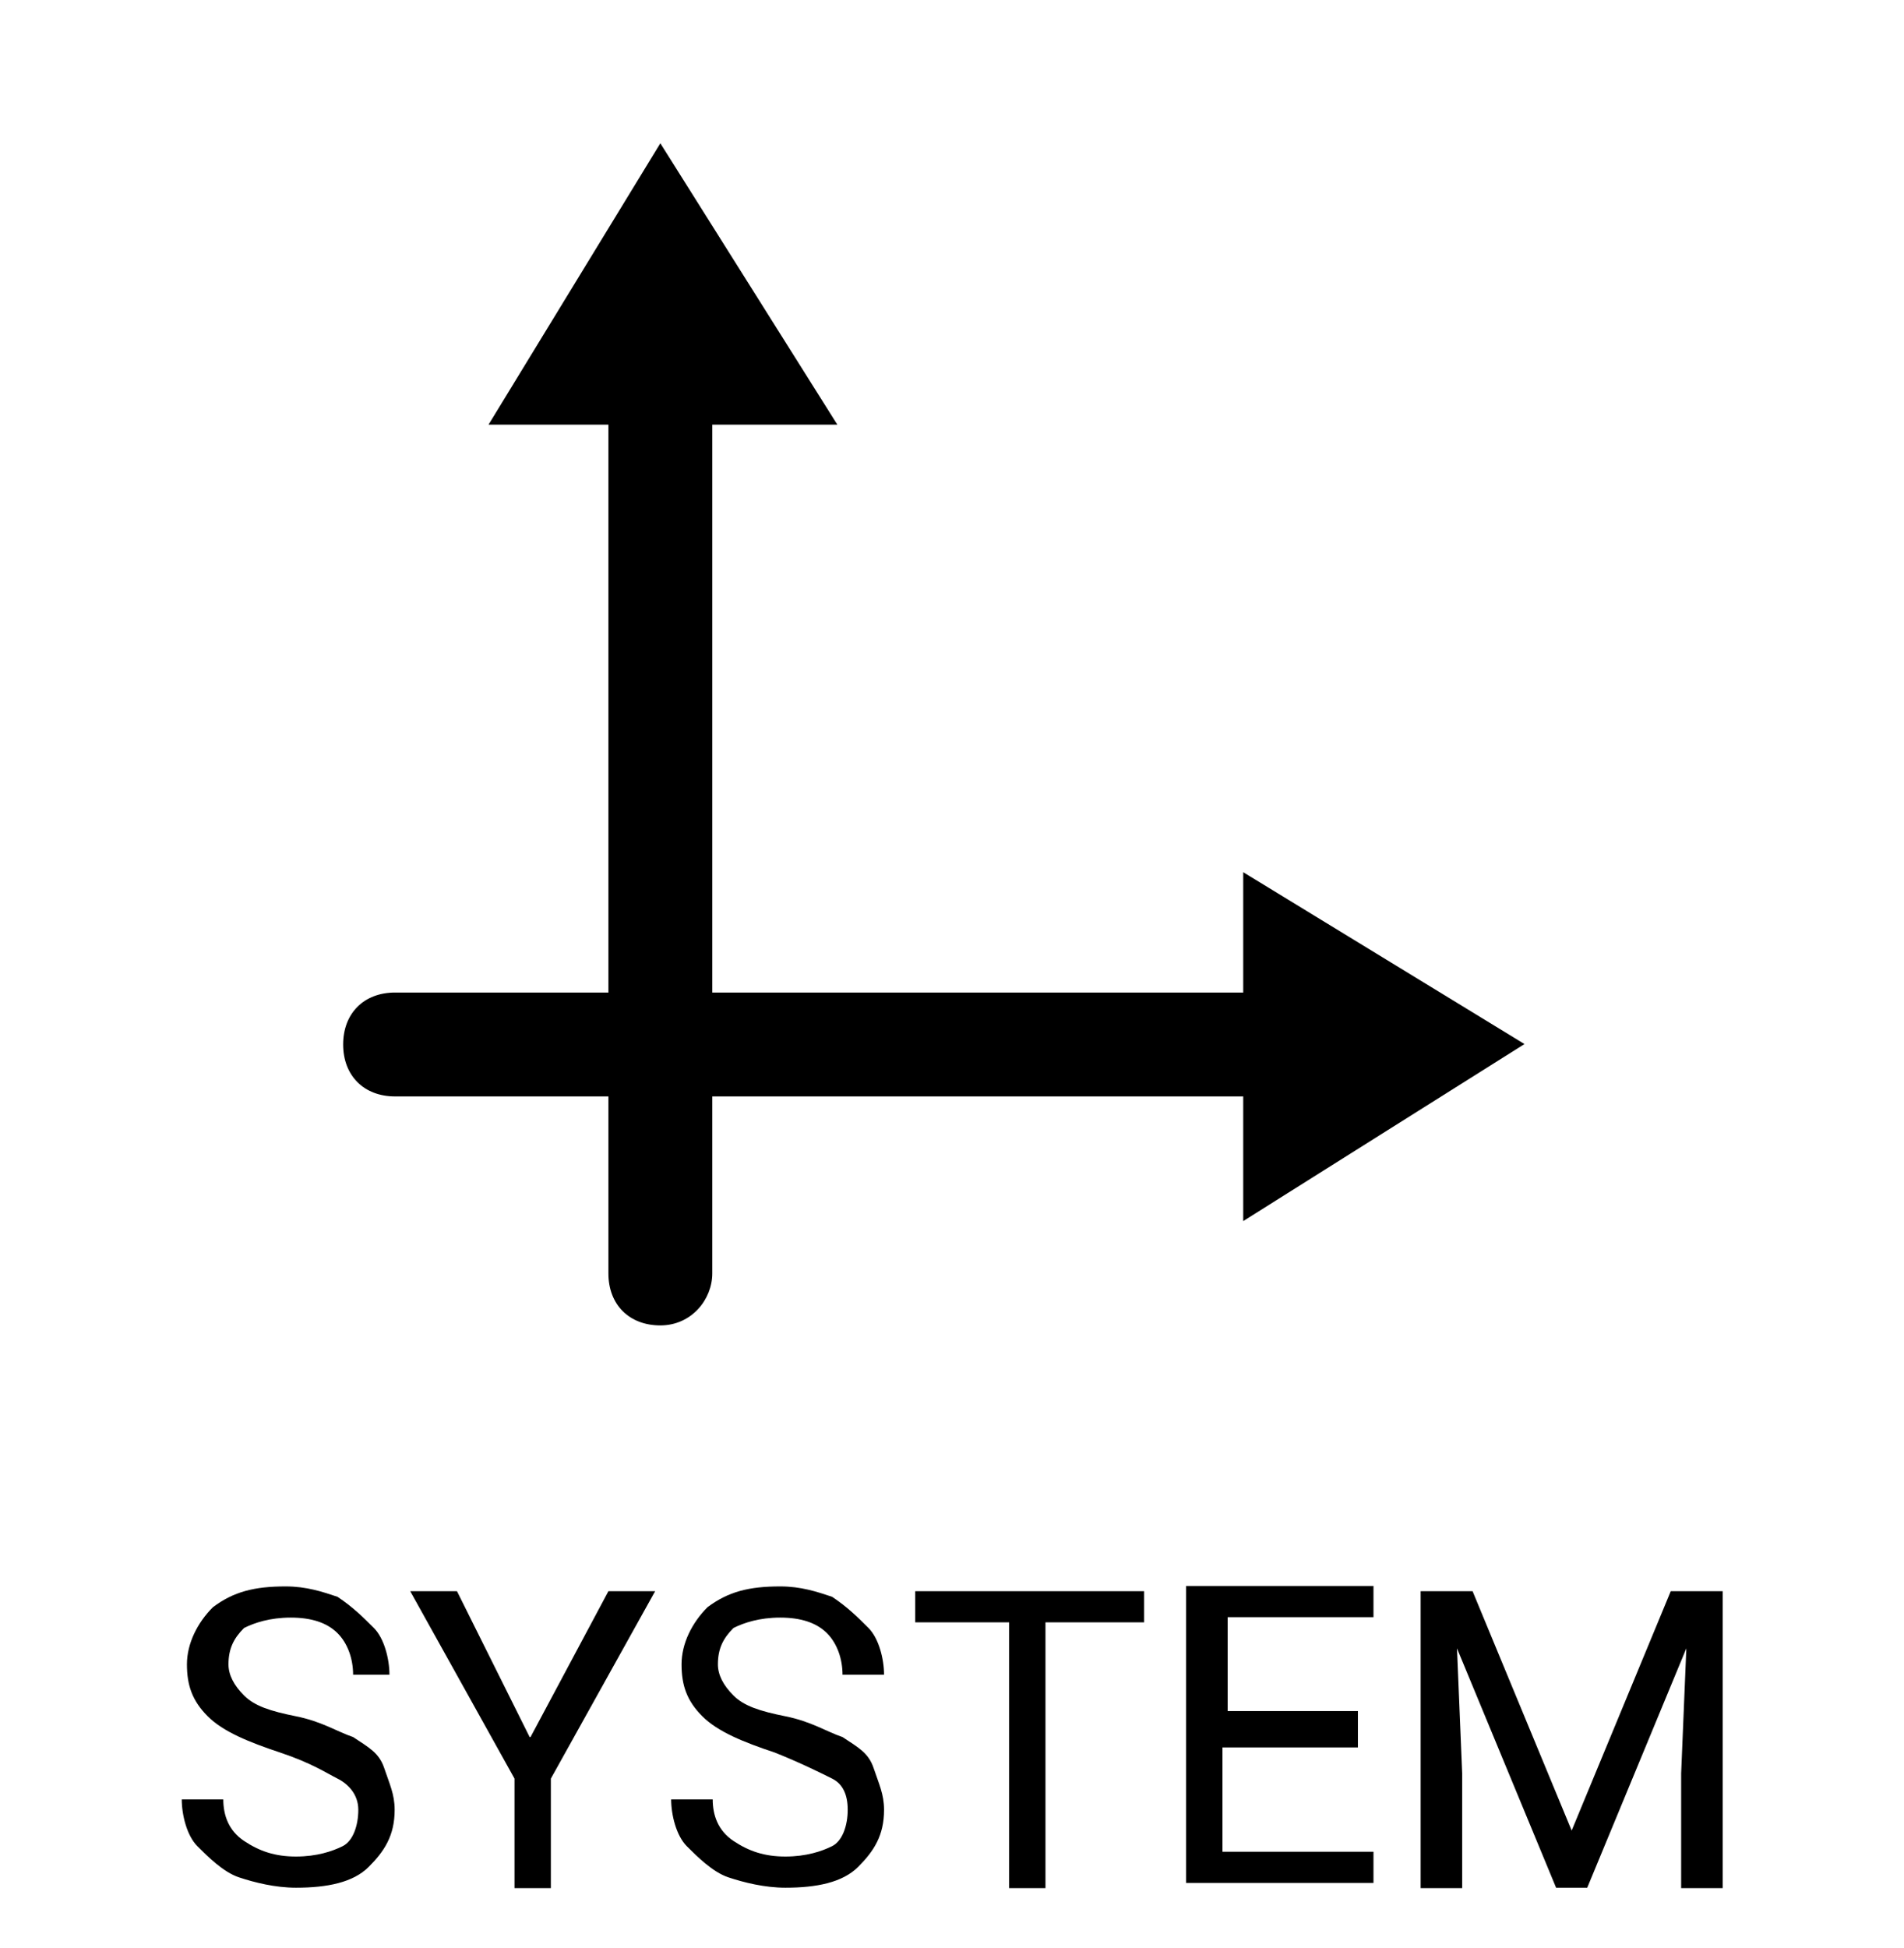
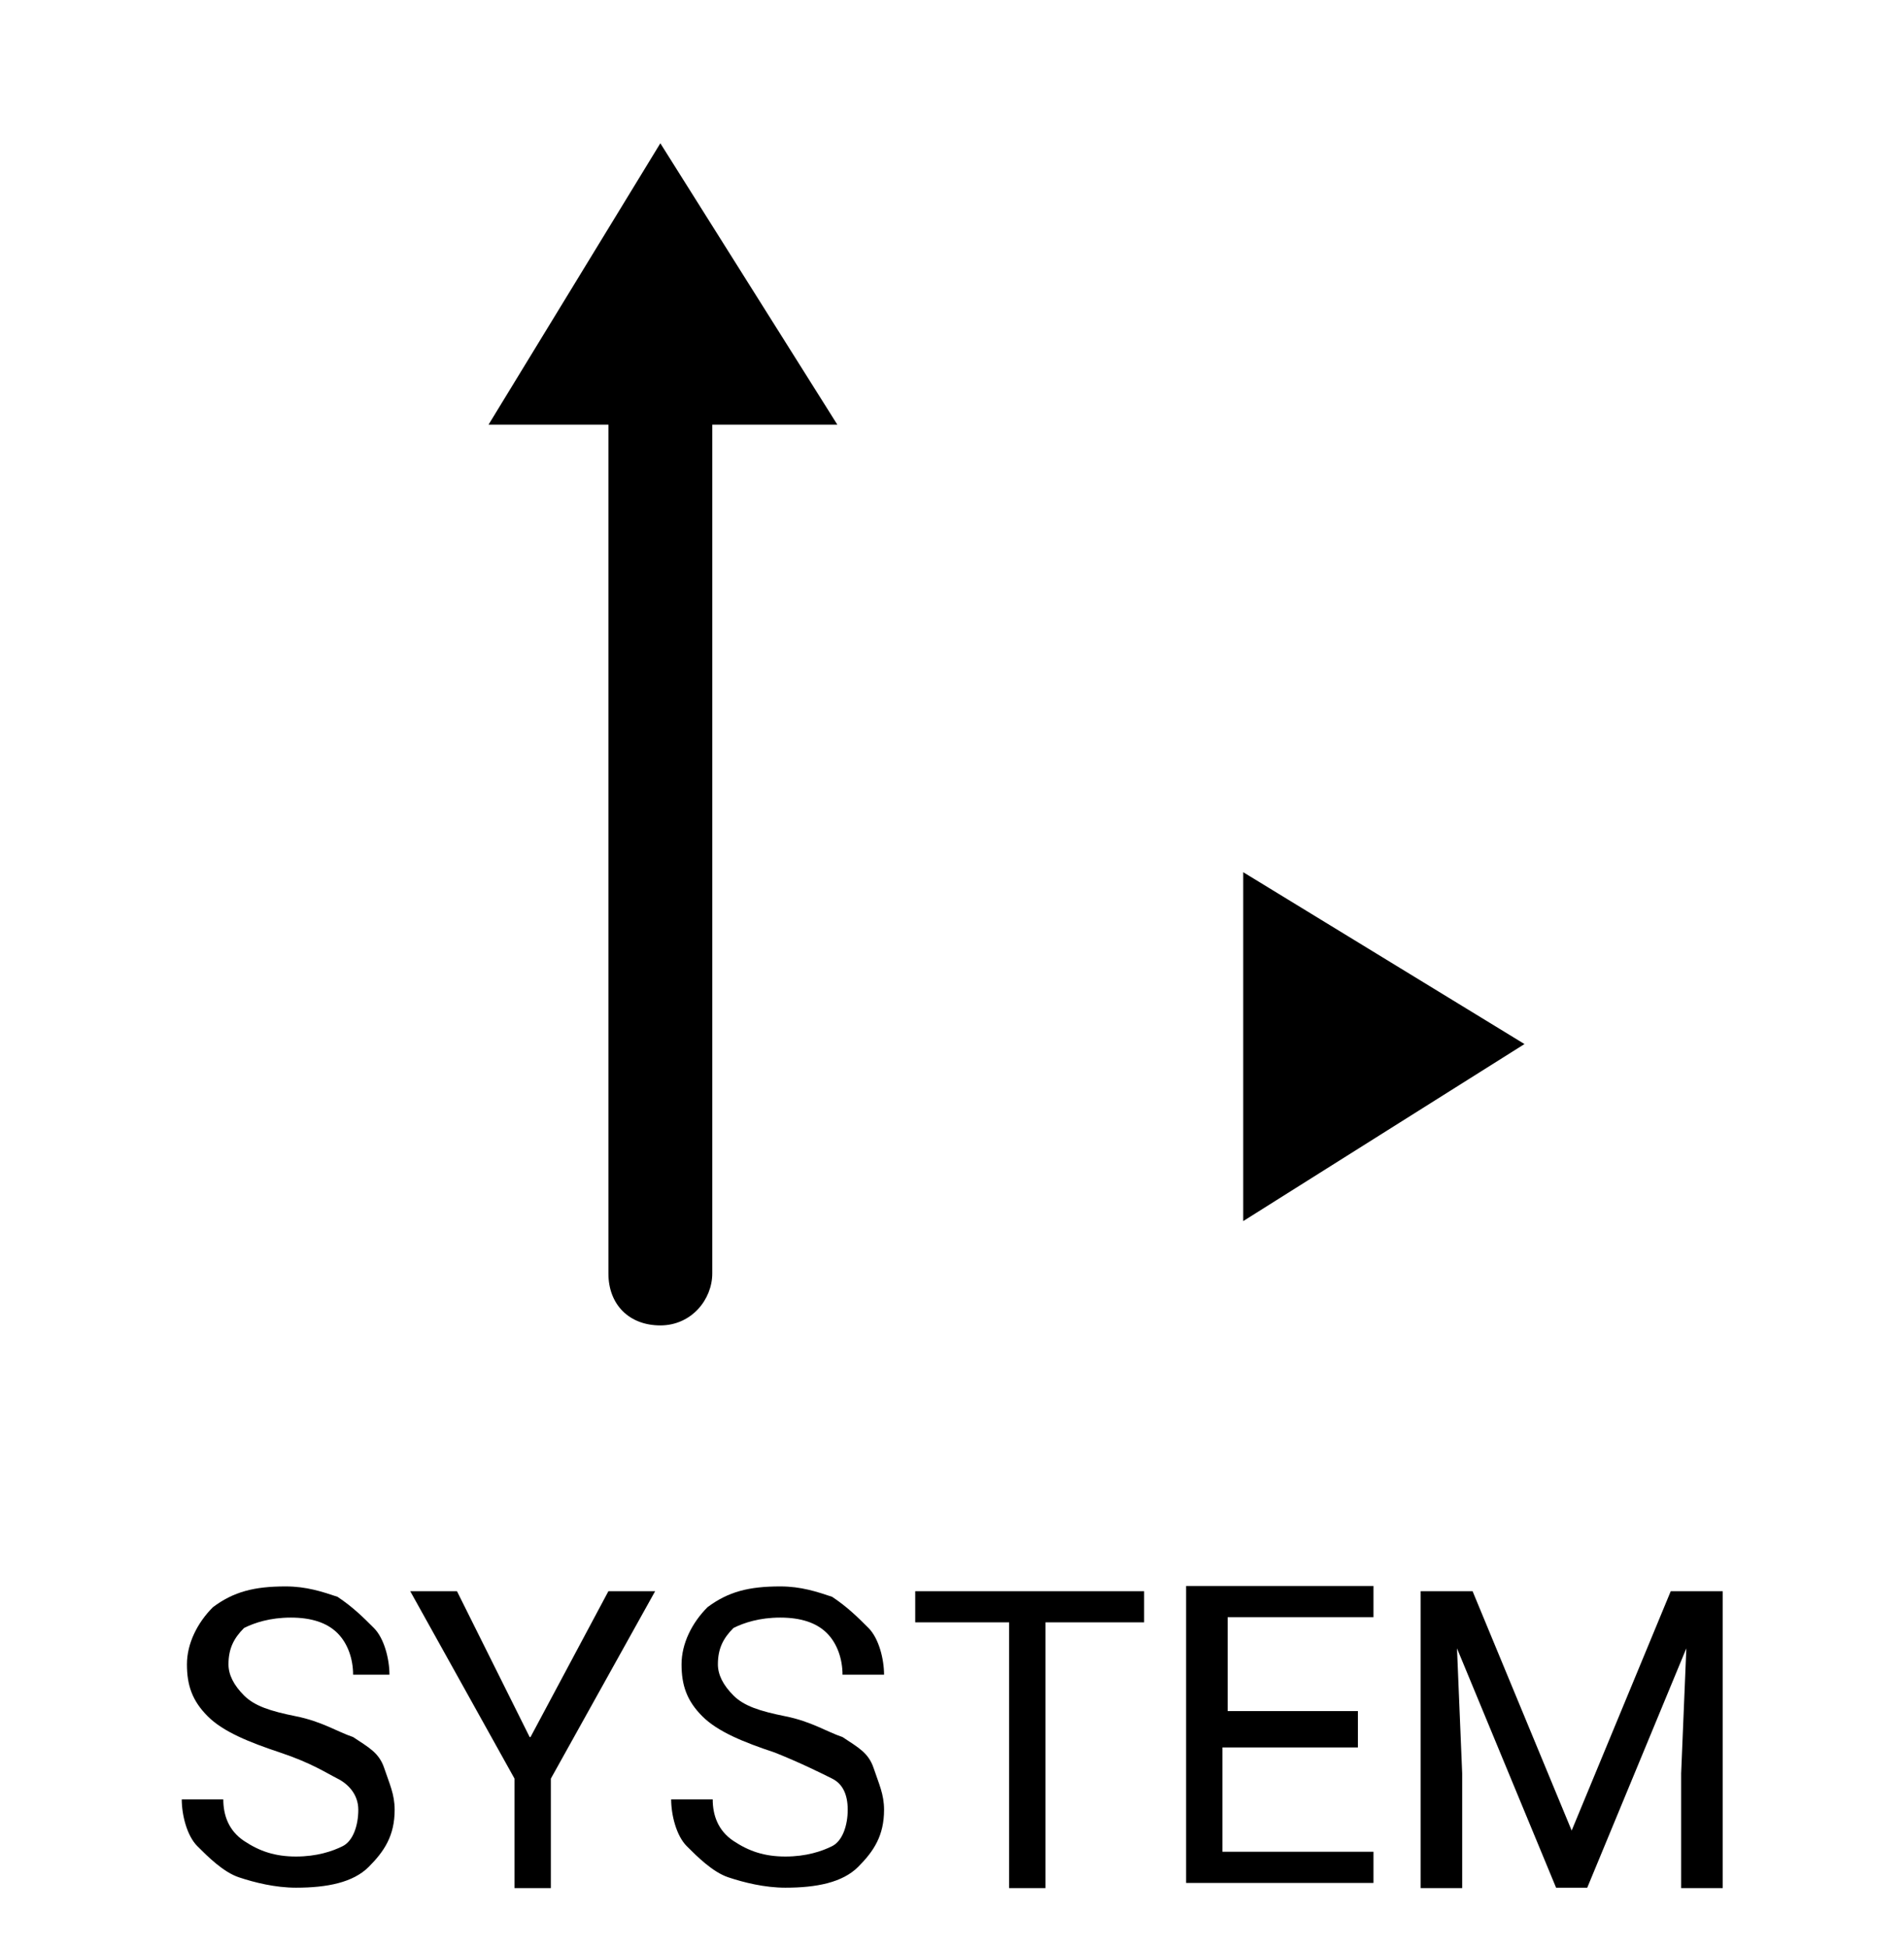
<svg xmlns="http://www.w3.org/2000/svg" data-name="Layer 4" viewBox="0 0 44 45">
  <g style="isolation:isolate">
    <path d="M6.48 40.49c-.72-.24-1.32-.48-1.68-.84s-.48-.72-.48-1.2.24-.96.6-1.32c.48-.36.96-.48 1.68-.48.48 0 .84.12 1.2.24.36.24.6.48.84.72s.36.72.36 1.08h-.84c0-.36-.12-.72-.36-.96s-.6-.36-1.08-.36-.84.12-1.08.24c-.24.24-.36.48-.36.84 0 .24.12.48.36.72s.6.36 1.2.48.96.36 1.32.48c.36.24.6.36.72.72s.24.6.24.96c0 .6-.24.96-.6 1.32s-.96.48-1.68.48c-.48 0-.96-.12-1.32-.24-.36-.12-.72-.48-.96-.72s-.36-.72-.36-1.08h.96c0 .36.12.72.48.96s.72.36 1.2.36.84-.12 1.08-.24c.24-.12.36-.48.36-.84s-.24-.6-.48-.72-.6-.36-1.32-.6ZM12.26 40.13l1.8-3.37h1.08l-2.41 4.33v2.53h-.84v-2.53l-2.41-4.33h1.08l1.68 3.37ZM17.91 40.49c-.72-.24-1.32-.48-1.68-.84s-.48-.72-.48-1.2.24-.96.6-1.32c.48-.36.96-.48 1.68-.48.48 0 .84.12 1.2.24.36.24.6.48.84.72s.36.72.36 1.08h-.96c0-.36-.12-.72-.36-.96s-.6-.36-1.08-.36-.84.12-1.08.24c-.24.24-.36.48-.36.84 0 .24.12.48.36.72s.6.36 1.2.48.96.36 1.32.48c.36.24.6.36.72.72s.24.6.24.96c0 .6-.24.96-.6 1.32s-.96.48-1.68.48c-.48 0-.96-.12-1.32-.24-.36-.12-.72-.48-.96-.72s-.36-.72-.36-1.08h.96c0 .36.12.72.48.96s.72.36 1.2.36.84-.12 1.08-.24.36-.48.36-.84-.12-.6-.36-.72-.72-.36-1.32-.6ZM26.33 37.48h-2.17v6.14h-.84v-6.14h-2.17v-.72h5.29v.72h-.12ZM31.26 40.37h-3.01v2.41h3.49v.72h-4.33v-6.86h4.33v.72h-3.37v2.17h3.01v.84h-.12ZM34.03 36.76l2.29 5.53 2.29-5.53h1.2v6.86h-.96v-2.65l.12-2.89-2.29 5.53h-.72l-2.29-5.53.12 2.89v2.65h-.96v-6.86h1.2Z" />
  </g>
  <g data-name="Line 1">
-     <path d="M31.99 25.33H9.13c-.72 0-1.2-.48-1.2-1.2s.48-1.2 1.2-1.2h22.86c.72 0 1.2.48 1.2 1.2s-.48 1.2-1.2 1.2Z" />
-   </g>
+     </g>
  <path d="m35.23 24.12-6.5 4.09v-8.06l6.5 3.97Z" data-name="Polygon 1" />
  <g data-name="Line 2">
    <path d="M15.26 30.62c-.72 0-1.2-.48-1.2-1.2V6.92c0-.72.48-1.2 1.2-1.2s1.2.48 1.2 1.2v22.5c0 .6-.48 1.2-1.2 1.2Z" />
  </g>
  <path d="m15.26 3.31 4.09 6.5h-8.06l3.97-6.5Z" data-name="Polygon 2" />
</svg>